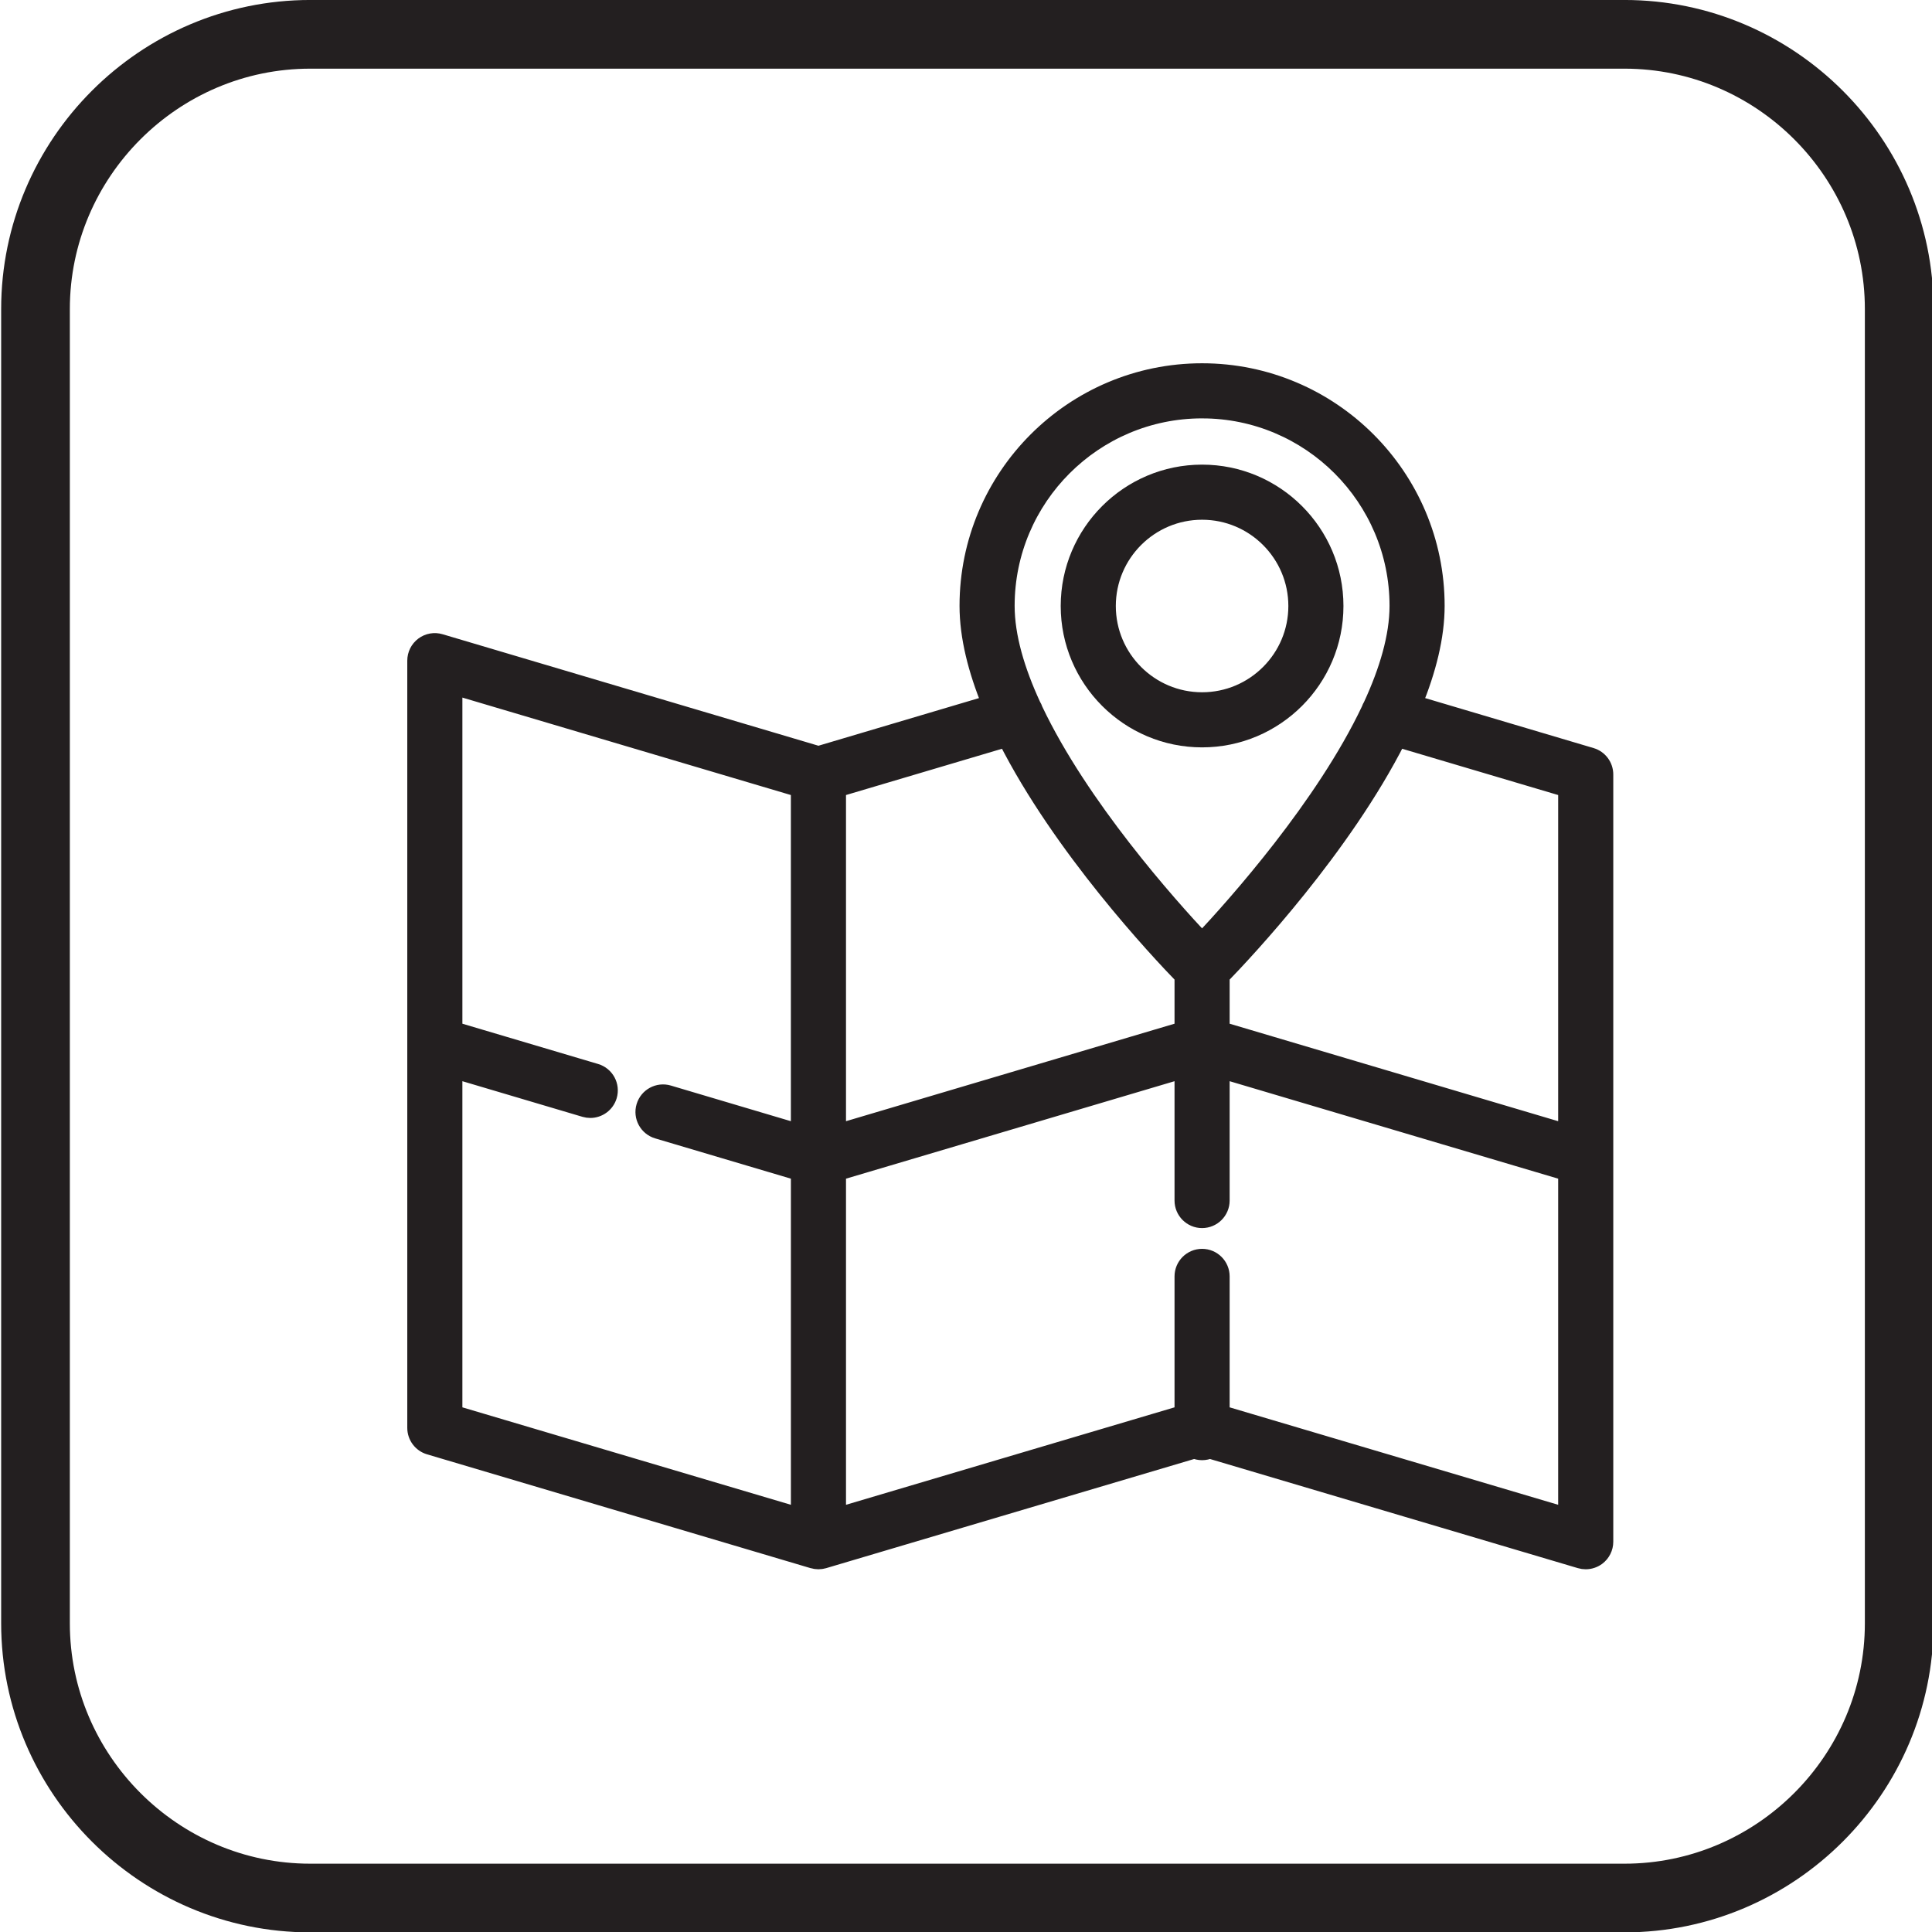
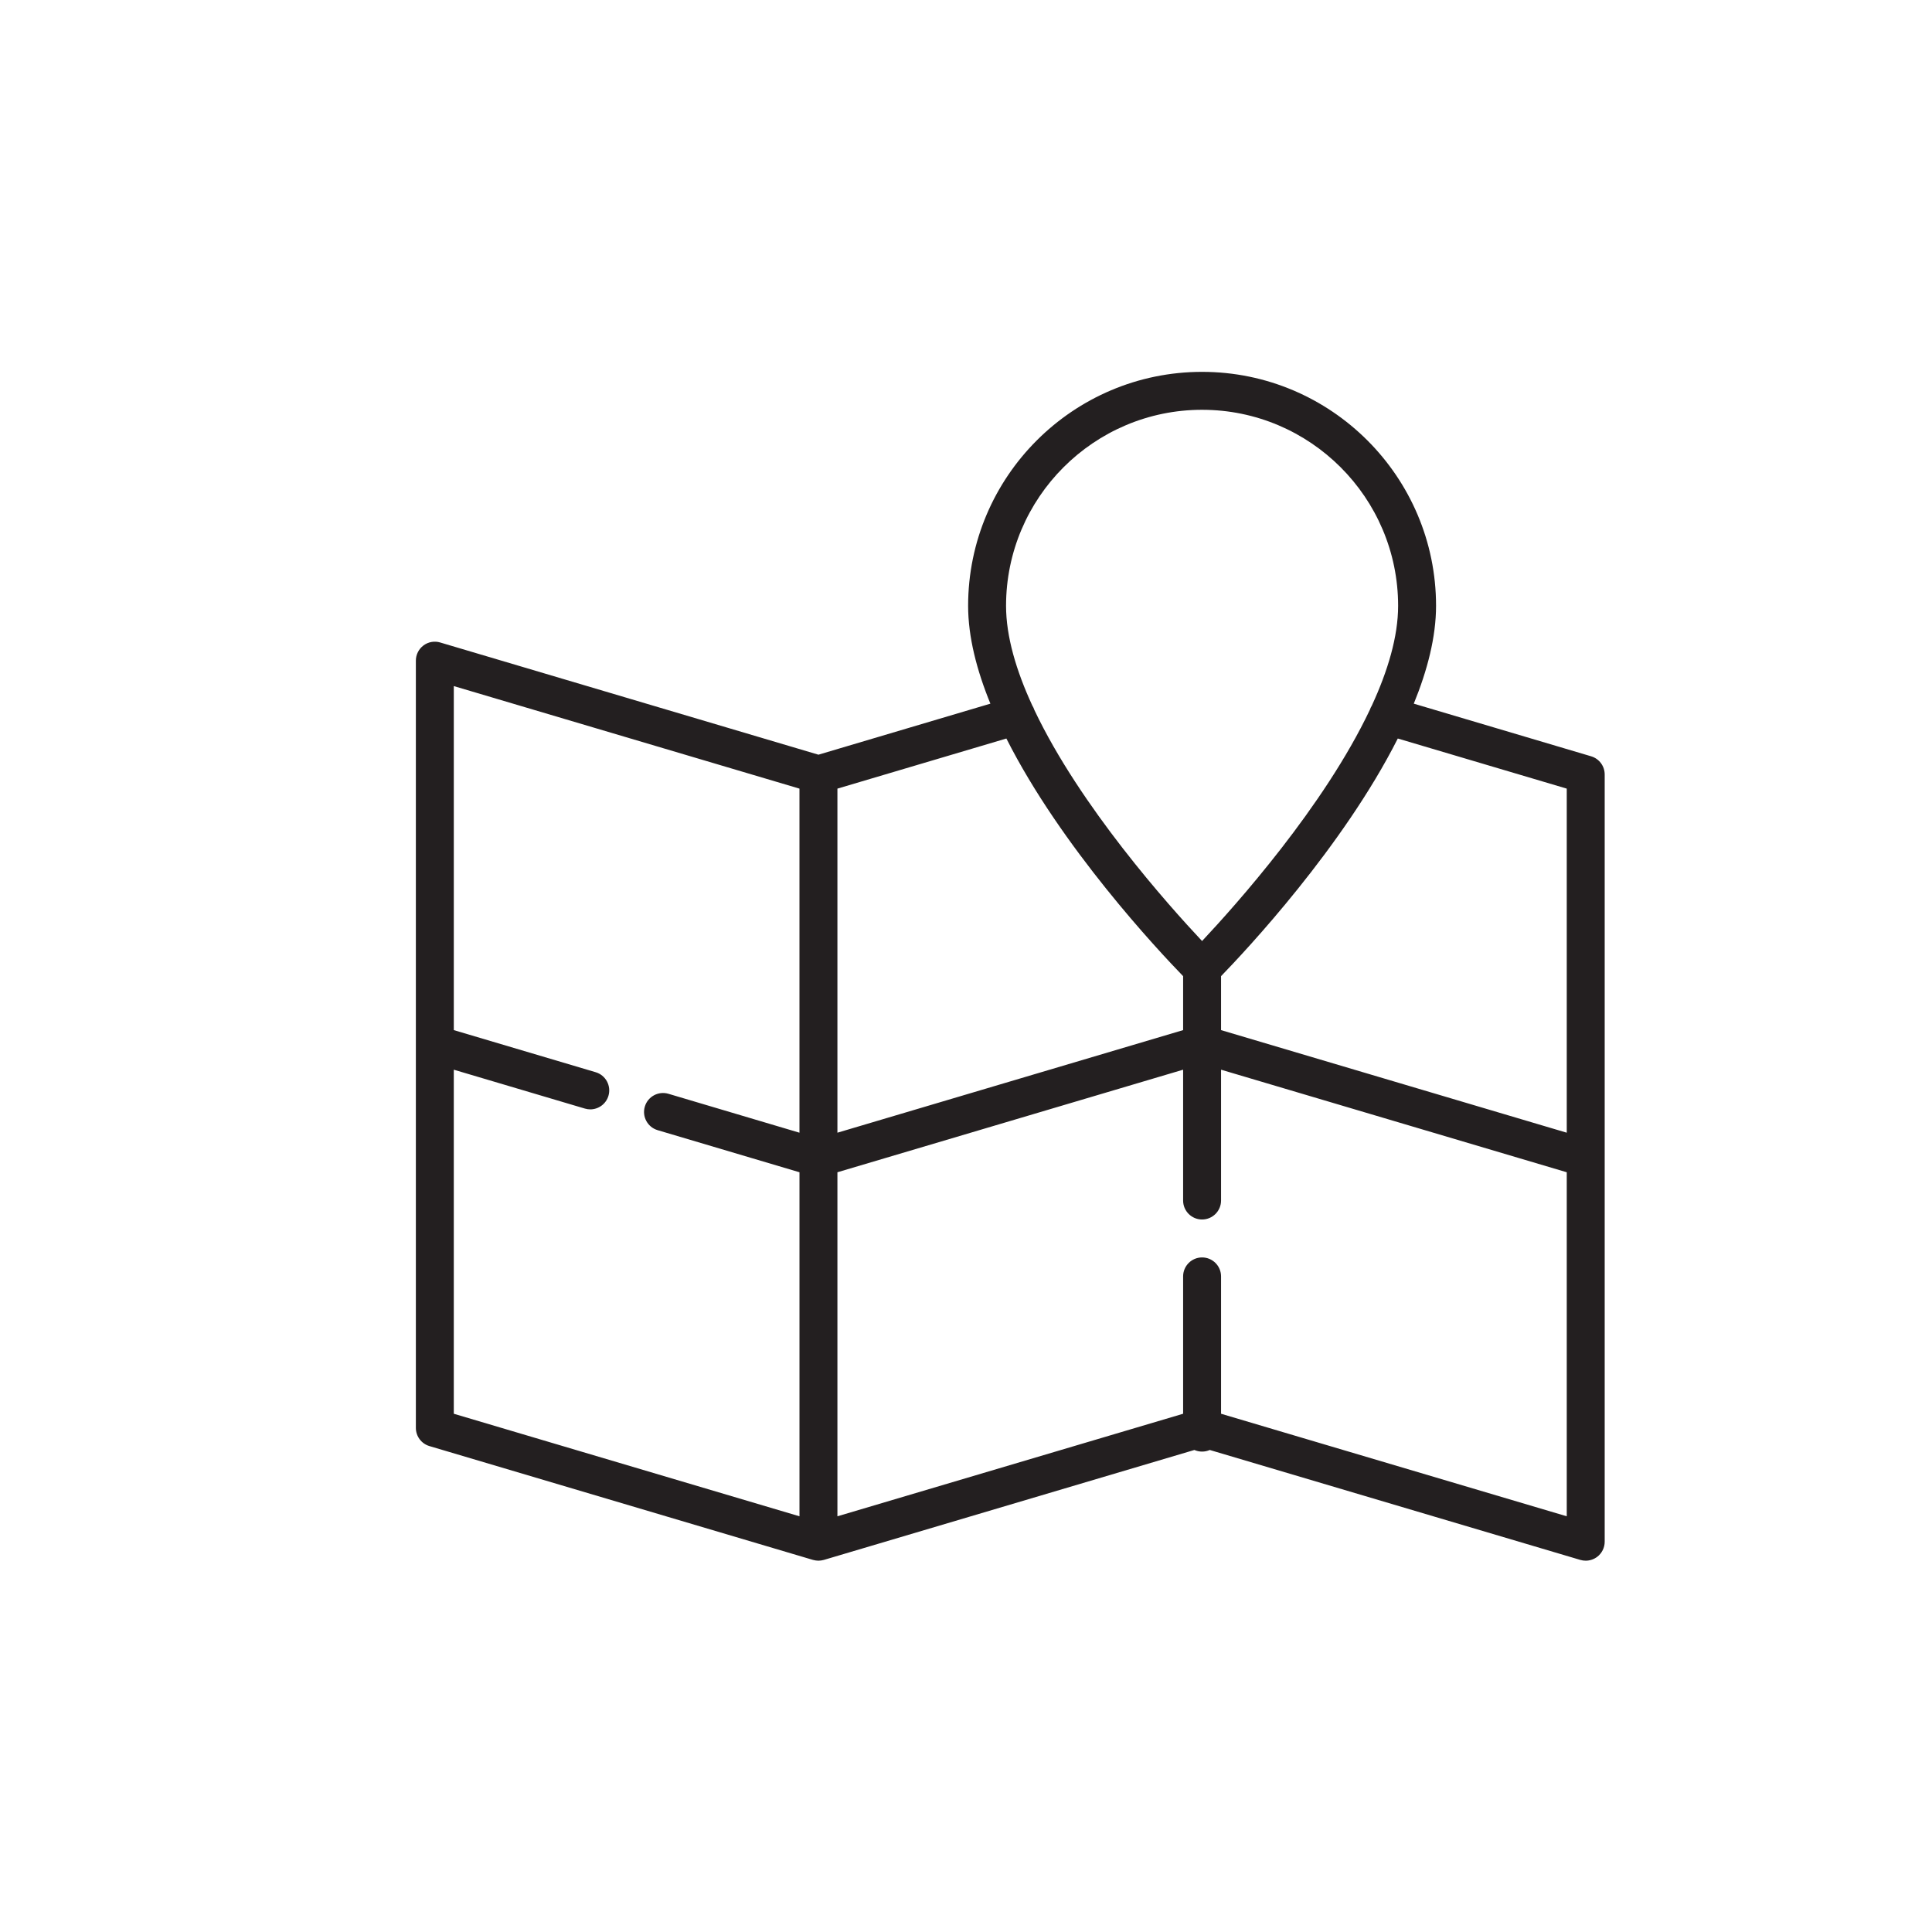
<svg xmlns="http://www.w3.org/2000/svg" xmlns:ns1="http://www.inkscape.org/namespaces/inkscape" xmlns:ns2="http://sodipodi.sourceforge.net/DTD/sodipodi-0.dtd" width="200" height="200" viewBox="0 0 200 200" id="svg2" version="1.1" ns1:version="0.91 r13725" ns2:docname="location scouting_charcho.svg">
  <defs id="defs4" />
  <ns2:namedview id="base" pagecolor="#ffffff" bordercolor="#666666" borderopacity="1.0" ns1:pageopacity="0.0" ns1:pageshadow="2" ns1:zoom="1.2012884" ns1:cx="125.06425" ns1:cy="-27.267769" ns1:document-units="px" ns1:current-layer="layer1" showgrid="false" units="px" ns1:window-width="1859" ns1:window-height="1056" ns1:window-x="61" ns1:window-y="24" ns1:window-maximized="1" showguides="true" ns1:guide-bbox="true">
    <ns2:guide position="-0.004,200" orientation="0,1" id="guide4174" />
    <ns2:guide position="-0.004,200" orientation="1,0" id="guide4176" />
  </ns2:namedview>
  <g ns1:label="Layer 1" ns1:groupmode="layer" id="layer1" transform="translate(0,-852.362)">
    <g id="g418" transform="matrix(2.37,0,0,-2.37,126.403,998.713)">
      <path d="m 0,0 0,5.999 c 0,0.458 -0.371,0.829 -0.829,0.829 -0.457,0 -0.828,-0.371 -0.828,-0.829 l 0,-5.999 -15.1,-4.479 0,15.027 15.1,4.48 0,-5.715 c 0,-0.457 0.371,-0.828 0.828,-0.828 C -0.371,8.485 0,8.856 0,9.313 l 0,5.715 15.1,-4.48 0,-15.027 L 0,0 Z m -33.513,15.028 5.725,-1.698 c 0.079,-0.023 0.158,-0.035 0.236,-0.035 0.357,0 0.687,0.233 0.794,0.593 0.13,0.439 -0.12,0.9 -0.559,1.03 l -6.196,1.839 0,15.027 15.098,-4.479 0,-15.029 -5.724,1.7 c -0.439,0.129 -0.9,-0.121 -1.03,-0.559 -0.131,-0.438 0.12,-0.9 0.559,-1.03 l 6.196,-1.839 0,-15.027 -15.099,4.479 0,15.028 z m 31.856,4.086 0,-2.357 -15.1,-4.481 0,15.029 7.38,2.189 c 2.396,-4.746 6.639,-9.267 7.72,-10.38 m 0.828,24.738 c 4.722,0 8.563,-3.841 8.563,-8.563 0,-1.346 -0.45,-2.844 -1.151,-4.362 C 6.549,30.872 6.521,30.812 6.499,30.747 4.502,26.531 0.64,22.212 -0.829,20.648 c -1.468,1.562 -5.326,5.876 -7.324,10.089 -0.022,0.072 -0.054,0.137 -0.092,0.198 -0.698,1.514 -1.146,3.01 -1.146,4.354 0,4.722 3.841,8.563 8.562,8.563 M 15.1,27.305 15.1,12.276 0,16.757 0,19.114 c 1.081,1.113 5.324,5.634 7.72,10.38 l 7.38,-2.189 z m 1.657,-16.124 0,16.742 c 0,0.367 -0.241,0.69 -0.593,0.794 l -7.746,2.299 c 0.599,1.466 0.973,2.922 0.973,4.273 0,5.636 -4.584,10.22 -10.22,10.22 -5.635,0 -10.219,-4.584 -10.219,-10.22 0,-1.351 0.373,-2.807 0.973,-4.273 l -7.511,-2.229 -16.52,4.901 c -0.251,0.076 -0.522,0.027 -0.731,-0.129 -0.21,-0.157 -0.333,-0.403 -0.333,-0.664 l 0,-33.513 c 0,-0.366 0.241,-0.69 0.592,-0.794 l 16.744,-4.969 c 0.005,-10e-4 0.013,-0.003 0.013,-0.003 0.002,-10e-4 0.006,-10e-4 0.008,-0.002 0.031,-0.009 0.062,-0.015 0.094,-0.02 0.009,-0.002 0.018,-0.003 0.027,-0.004 0.034,-0.005 0.069,-0.008 0.105,-0.008 0.039,0 0.074,0.003 0.108,0.008 0.009,0.001 0.018,0.002 0.026,0.004 0.033,0.005 0.064,0.011 0.095,0.02 0.003,0.001 0.006,0.001 0.008,0.002 l 0.008,0.002 c 0.005,10e-4 16.177,4.8 16.177,4.8 0.103,-0.045 0.217,-0.071 0.336,-0.071 0.12,0 0.234,0.026 0.336,0.071 l 16.185,-4.802 c 0.078,-0.023 0.158,-0.034 0.236,-0.034 0.176,0 0.351,0.057 0.496,0.164 0.209,0.156 0.333,0.403 0.333,0.664 l 0,16.764 0,0.007 z" style="fill:#231f20;fill-opacity:1;fill-rule:nonzero;stroke:none" id="path420" ns1:connector-curvature="0" />
    </g>
    <g id="g422" transform="matrix(2.37,0,0,-2.37,126.403,998.713)">
-       <path d="m 0,0 0,5.999 c 0,0.458 -0.371,0.829 -0.829,0.829 -0.457,0 -0.828,-0.371 -0.828,-0.829 l 0,-5.999 -15.1,-4.479 0,15.027 15.1,4.48 0,-5.715 c 0,-0.457 0.371,-0.828 0.828,-0.828 C -0.371,8.485 0,8.856 0,9.313 l 0,5.715 15.1,-4.48 0,-15.027 L 0,0 Z m -33.513,15.028 5.725,-1.698 c 0.079,-0.023 0.158,-0.035 0.236,-0.035 0.357,0 0.687,0.233 0.794,0.593 0.13,0.439 -0.12,0.9 -0.559,1.03 l -6.196,1.839 0,15.027 15.098,-4.479 0,-15.029 -5.724,1.7 c -0.439,0.129 -0.9,-0.121 -1.03,-0.559 -0.131,-0.438 0.12,-0.9 0.559,-1.03 l 6.196,-1.839 0,-15.027 -15.099,4.479 0,15.028 z m 31.856,4.086 0,-2.357 -15.1,-4.481 0,15.029 7.38,2.189 c 2.396,-4.746 6.639,-9.267 7.72,-10.38 z m 0.828,24.738 c 4.722,0 8.563,-3.841 8.563,-8.563 0,-1.346 -0.45,-2.844 -1.151,-4.362 C 6.549,30.872 6.521,30.812 6.499,30.747 4.502,26.531 0.64,22.212 -0.829,20.648 c -1.468,1.562 -5.326,5.876 -7.324,10.089 -0.022,0.072 -0.054,0.137 -0.092,0.198 -0.698,1.514 -1.146,3.01 -1.146,4.354 0,4.722 3.841,8.563 8.562,8.563 z M 15.1,27.305 15.1,12.276 0,16.757 0,19.114 c 1.081,1.113 5.324,5.634 7.72,10.38 l 7.38,-2.189 z m 1.657,-16.124 0,16.742 c 0,0.367 -0.241,0.69 -0.593,0.794 l -7.746,2.299 c 0.599,1.466 0.973,2.922 0.973,4.273 0,5.636 -4.584,10.22 -10.22,10.22 -5.635,0 -10.219,-4.584 -10.219,-10.22 0,-1.351 0.373,-2.807 0.973,-4.273 l -7.511,-2.229 -16.52,4.901 c -0.251,0.076 -0.522,0.027 -0.731,-0.129 -0.21,-0.157 -0.333,-0.403 -0.333,-0.664 l 0,-33.513 c 0,-0.366 0.241,-0.69 0.592,-0.794 l 16.744,-4.969 c 0.005,-10e-4 0.013,-0.003 0.013,-0.003 0.002,-10e-4 0.006,-10e-4 0.008,-0.002 0.031,-0.009 0.062,-0.015 0.094,-0.02 0.009,-0.002 0.018,-0.003 0.027,-0.004 0.034,-0.005 0.069,-0.008 0.105,-0.008 0.039,0 0.074,0.003 0.108,0.008 0.009,0.001 0.018,0.002 0.026,0.004 0.033,0.005 0.064,0.011 0.095,0.02 0.003,0.001 0.006,0.001 0.008,0.002 l 0.008,0.002 c 0.005,10e-4 16.177,4.8 16.177,4.8 0.103,-0.045 0.217,-0.071 0.336,-0.071 0.12,0 0.234,0.026 0.336,0.071 l 16.185,-4.802 c 0.078,-0.023 0.158,-0.034 0.236,-0.034 0.176,0 0.351,0.057 0.496,0.164 0.209,0.156 0.333,0.403 0.333,0.664 l 0,16.764 0,0.007 z" style="fill:none;stroke:#231f20;stroke-width:0.75;stroke-linecap:butt;stroke-linejoin:miter;stroke-miterlimit:10;stroke-dasharray:none;stroke-opacity:1" id="path424" ns1:connector-curvature="0" />
-     </g>
+       </g>
    <g id="g426" transform="matrix(2.37,0,0,-2.37,124.439,905.276)">
-       <path d="m 0,0 c 2.285,0 4.143,-1.858 4.143,-4.144 0,-2.284 -1.858,-4.142 -4.143,-4.142 -2.285,0 -4.143,1.858 -4.143,4.142 C -4.143,-1.858 -2.285,0 0,0 m 0,-9.943 c 3.198,0 5.8,2.601 5.8,5.799 0,3.2 -2.602,5.801 -5.8,5.801 -3.198,0 -5.8,-2.601 -5.8,-5.801 0,-3.198 2.602,-5.799 5.8,-5.799" style="fill:#231f20;fill-opacity:1;fill-rule:nonzero;stroke:none" id="path428" ns1:connector-curvature="0" />
-     </g>
+       </g>
    <g id="g430" transform="matrix(2.37,0,0,-2.37,124.439,905.276)">
-       <path d="m 0,0 c 2.285,0 4.143,-1.858 4.143,-4.144 0,-2.284 -1.858,-4.142 -4.143,-4.142 -2.285,0 -4.143,1.858 -4.143,4.142 C -4.143,-1.858 -2.285,0 0,0 Z m 0,-9.943 c 3.198,0 5.8,2.601 5.8,5.799 0,3.2 -2.602,5.801 -5.8,5.801 -3.198,0 -5.8,-2.601 -5.8,-5.801 0,-3.198 2.602,-5.799 5.8,-5.799 z" style="fill:none;stroke:#231f20;stroke-width:0.75;stroke-linecap:butt;stroke-linejoin:miter;stroke-miterlimit:10;stroke-dasharray:none;stroke-opacity:1" id="path432" ns1:connector-curvature="0" />
-     </g>
+       </g>
    <g id="g506" transform="matrix(2.37,0,0,-2.37,168.165,1048.845)">
-       <path d="m 0,0 -57.405,0 c -6.6,0 -12,5.4 -12,12 l 0,57.405 c 0,6.6 5.4,12 12,12 l 57.405,0 c 6.6,0 12,-5.4 12,-12 L 12,12 C 12,5.4 6.6,0 0,0 Z" style="fill:none;stroke:#231f20;stroke-width:3;stroke-linecap:butt;stroke-linejoin:miter;stroke-miterlimit:10;stroke-dasharray:none;stroke-opacity:1" id="path508" ns1:connector-curvature="0" />
-     </g>
+       </g>
  </g>
</svg>